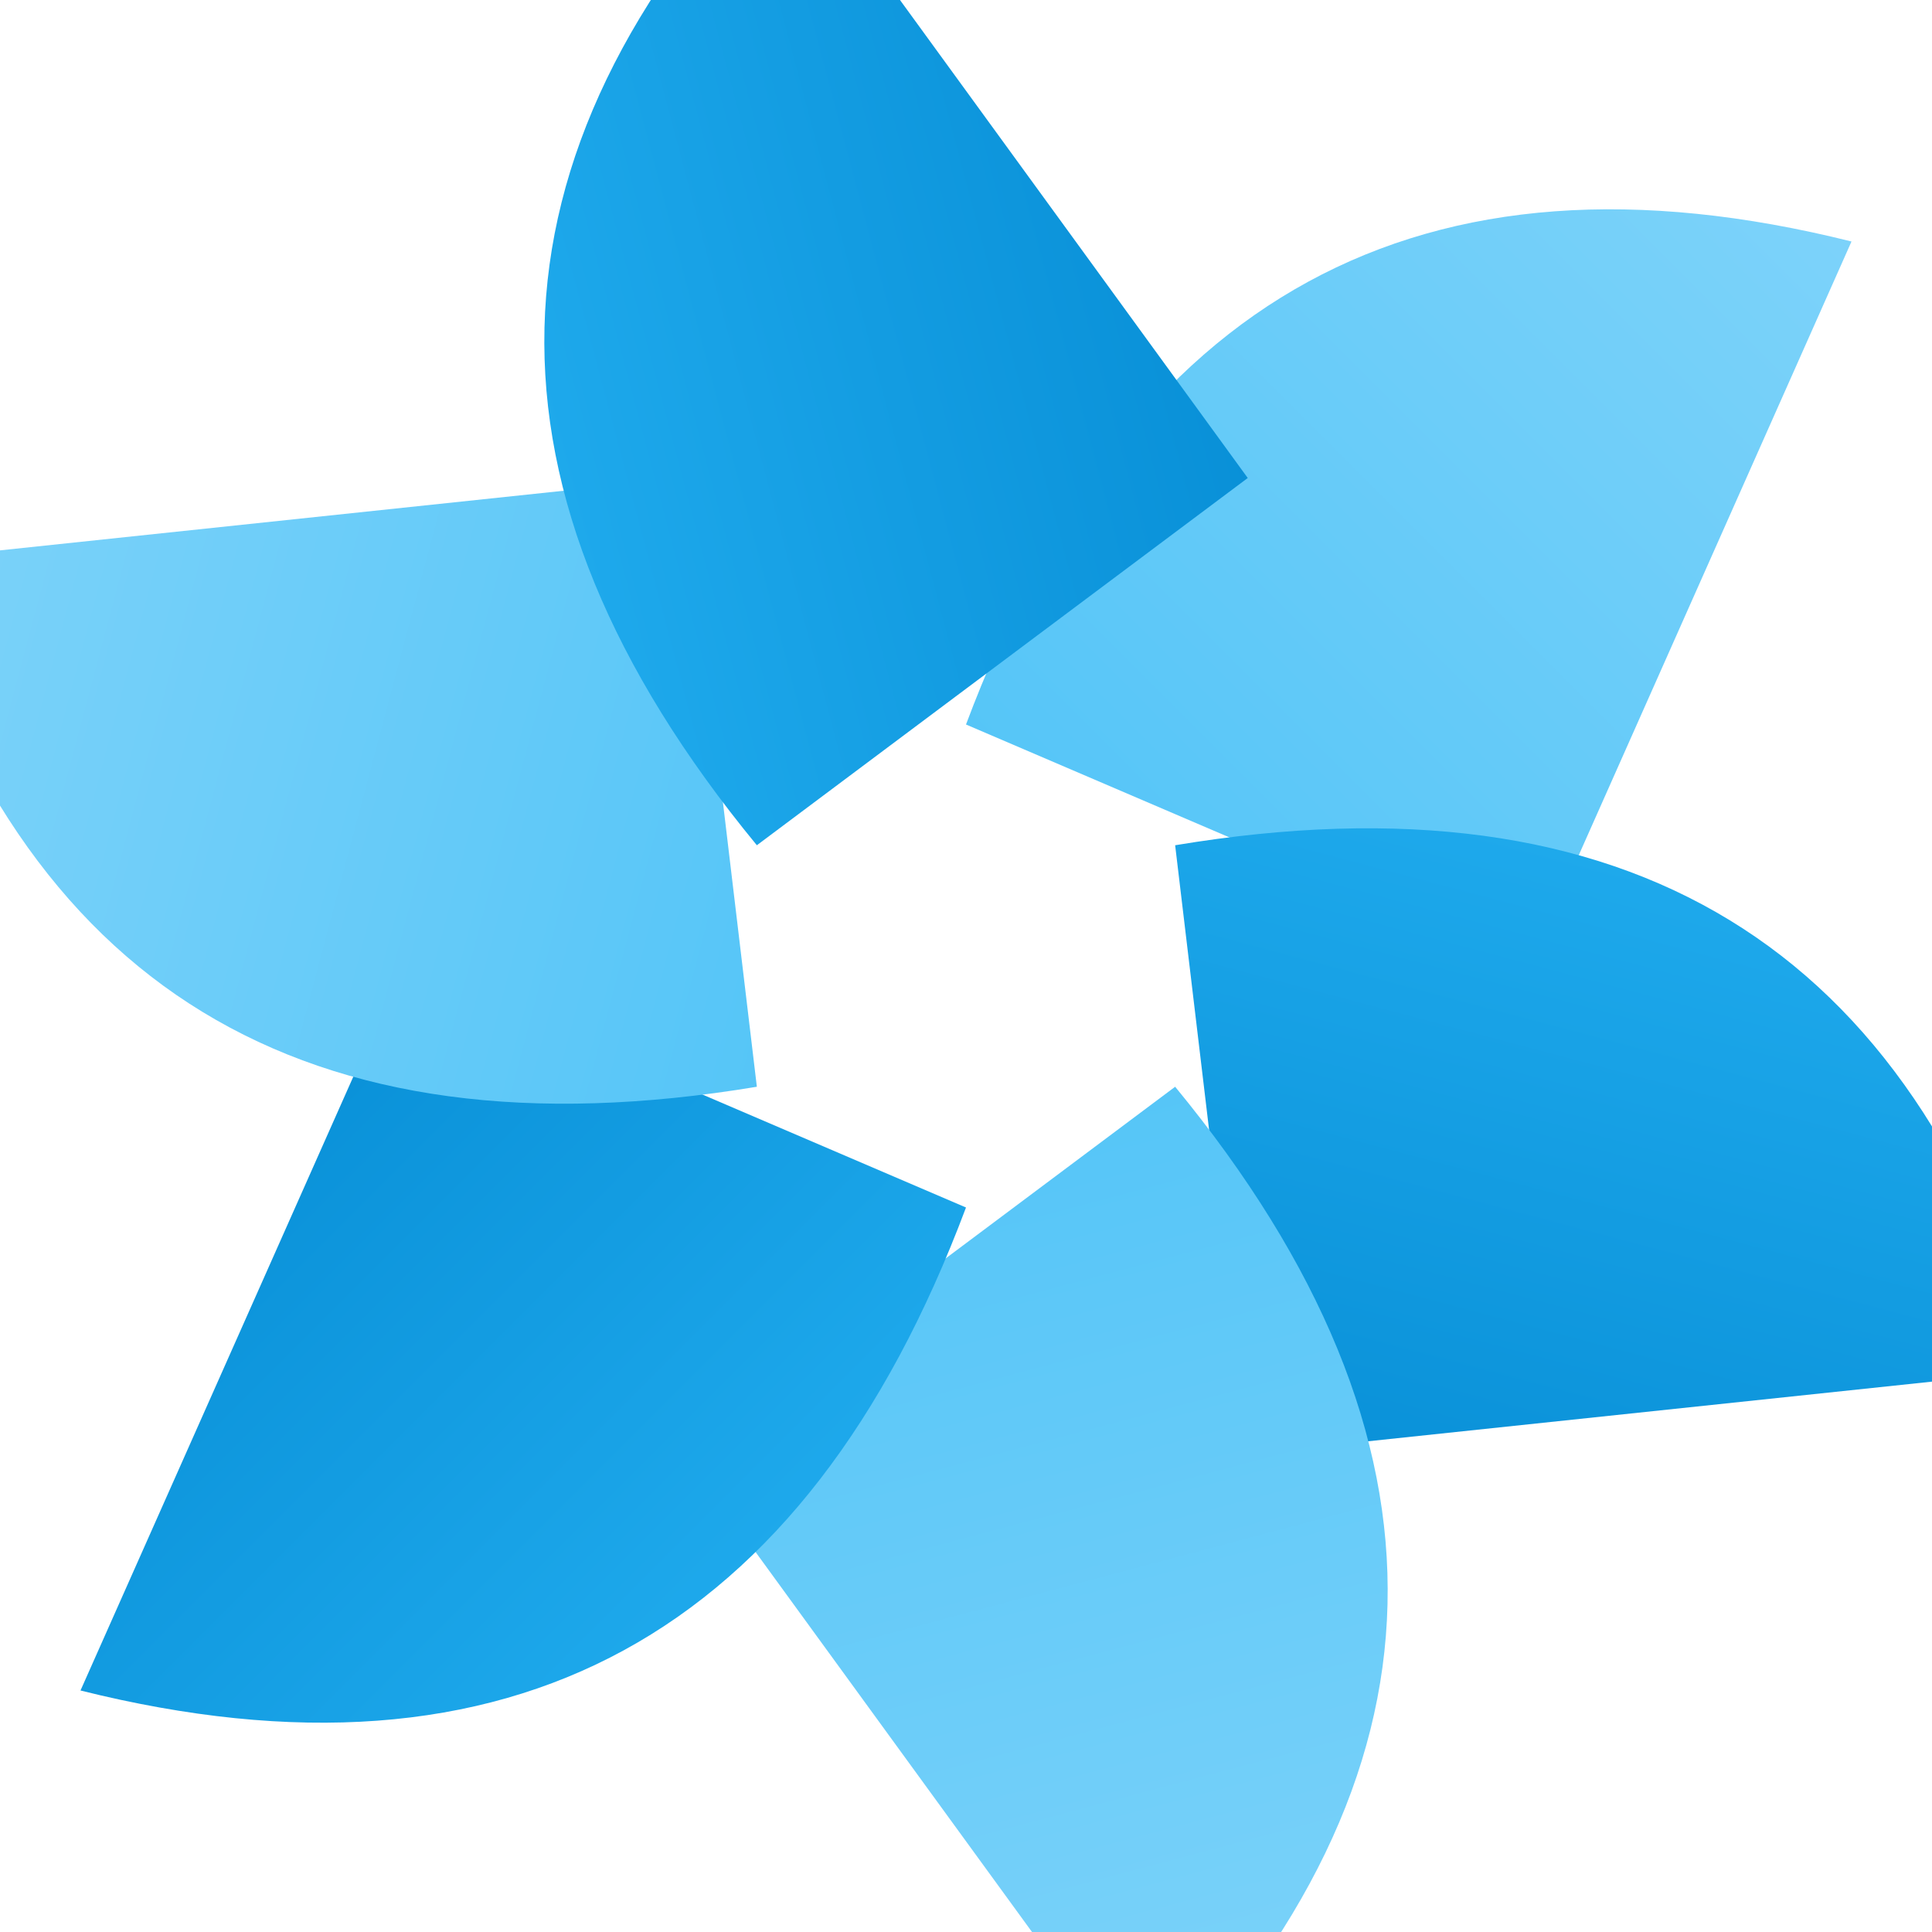
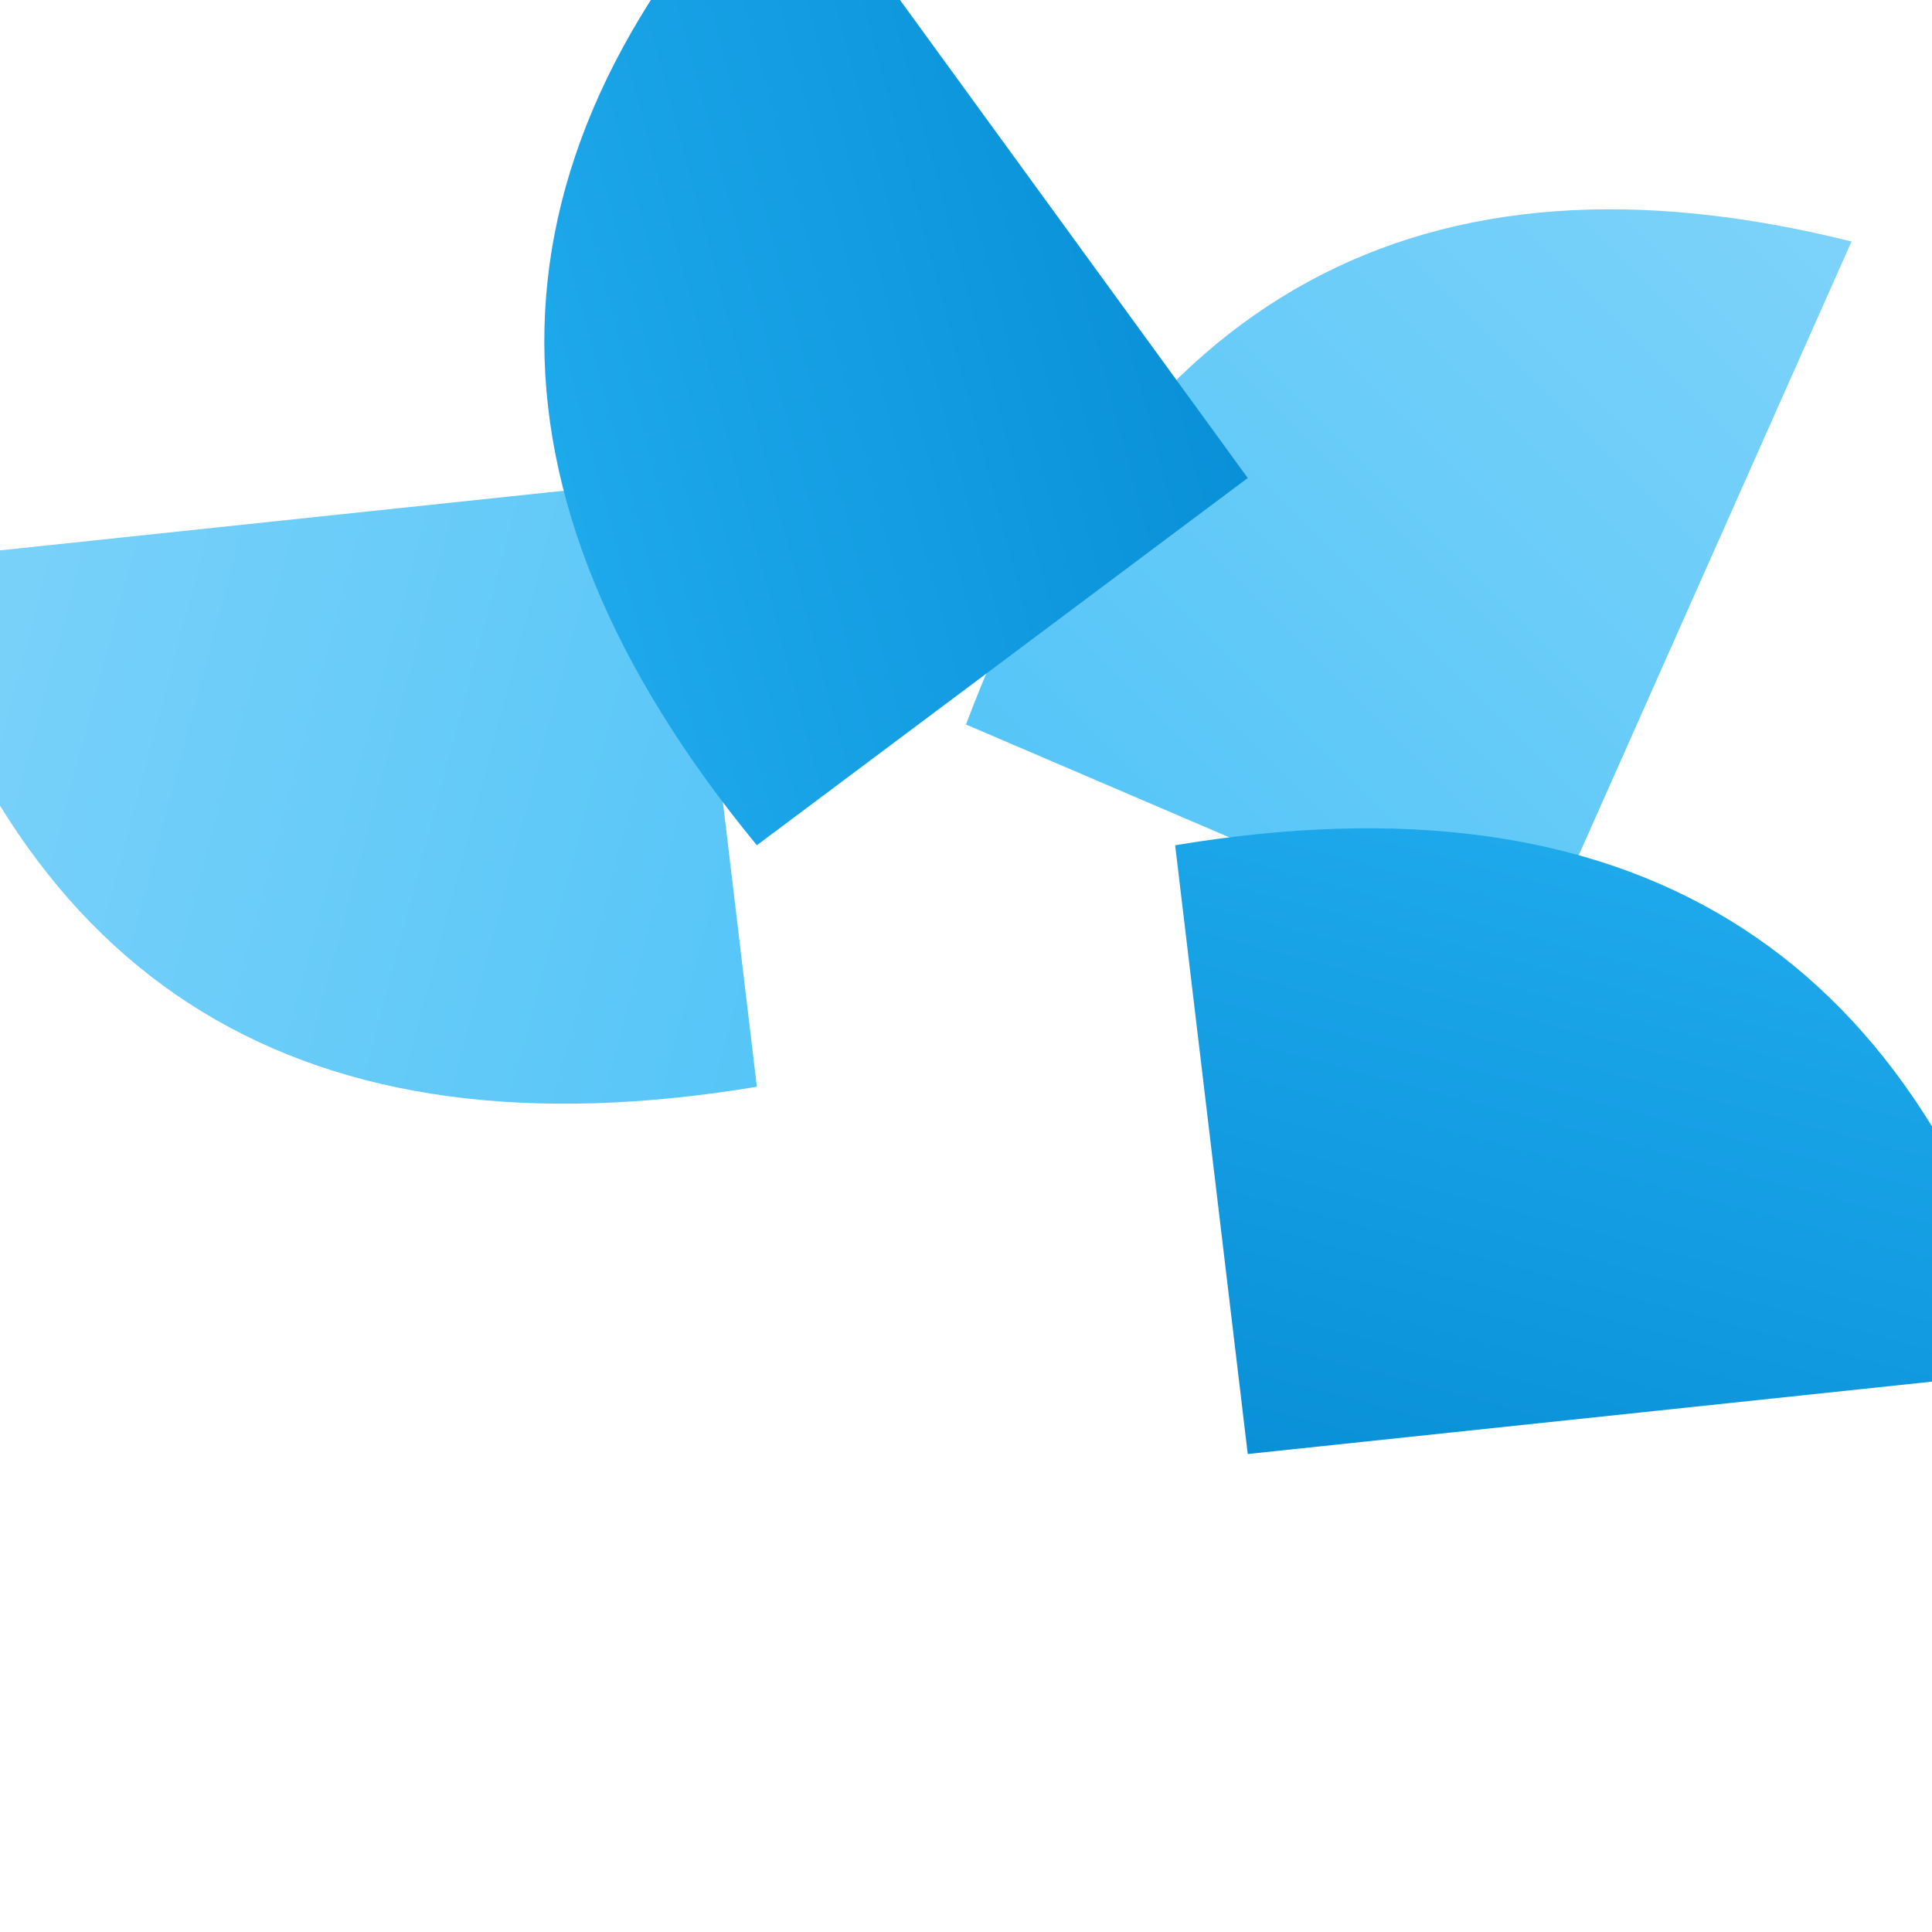
<svg xmlns="http://www.w3.org/2000/svg" width="200" height="200" viewBox="0 0 120 120">
  <defs>
    <linearGradient id="bladeGradDark" x1="0%" y1="0%" x2="100%" y2="100%">
      <stop offset="0%" style="stop-color:#29b6f6;stop-opacity:1" />
      <stop offset="100%" style="stop-color:#0288d1;stop-opacity:1" />
    </linearGradient>
    <linearGradient id="bladeGradLight" x1="0%" y1="100%" x2="100%" y2="0%">
      <stop offset="0%" style="stop-color:#4fc3f7;stop-opacity:1" />
      <stop offset="100%" style="stop-color:#81d4fa;stop-opacity:1" />
    </linearGradient>
  </defs>
  <g transform="translate(60, 60)">
    <path d="M0 -15 Q 15 -55, 55 -45 L 35 0 Z" fill="url(#bladeGradLight)" transform="rotate(0)" />
    <path d="M0 -15 Q 15 -55, 55 -45 L 35 0 Z" fill="url(#bladeGradDark)" transform="rotate(60)" />
-     <path d="M0 -15 Q 15 -55, 55 -45 L 35 0 Z" fill="url(#bladeGradLight)" transform="rotate(120)" />
-     <path d="M0 -15 Q 15 -55, 55 -45 L 35 0 Z" fill="url(#bladeGradDark)" transform="rotate(180)" />
    <path d="M0 -15 Q 15 -55, 55 -45 L 35 0 Z" fill="url(#bladeGradLight)" transform="rotate(240)" />
    <path d="M0 -15 Q 15 -55, 55 -45 L 35 0 Z" fill="url(#bladeGradDark)" transform="rotate(300)" />
  </g>
</svg>